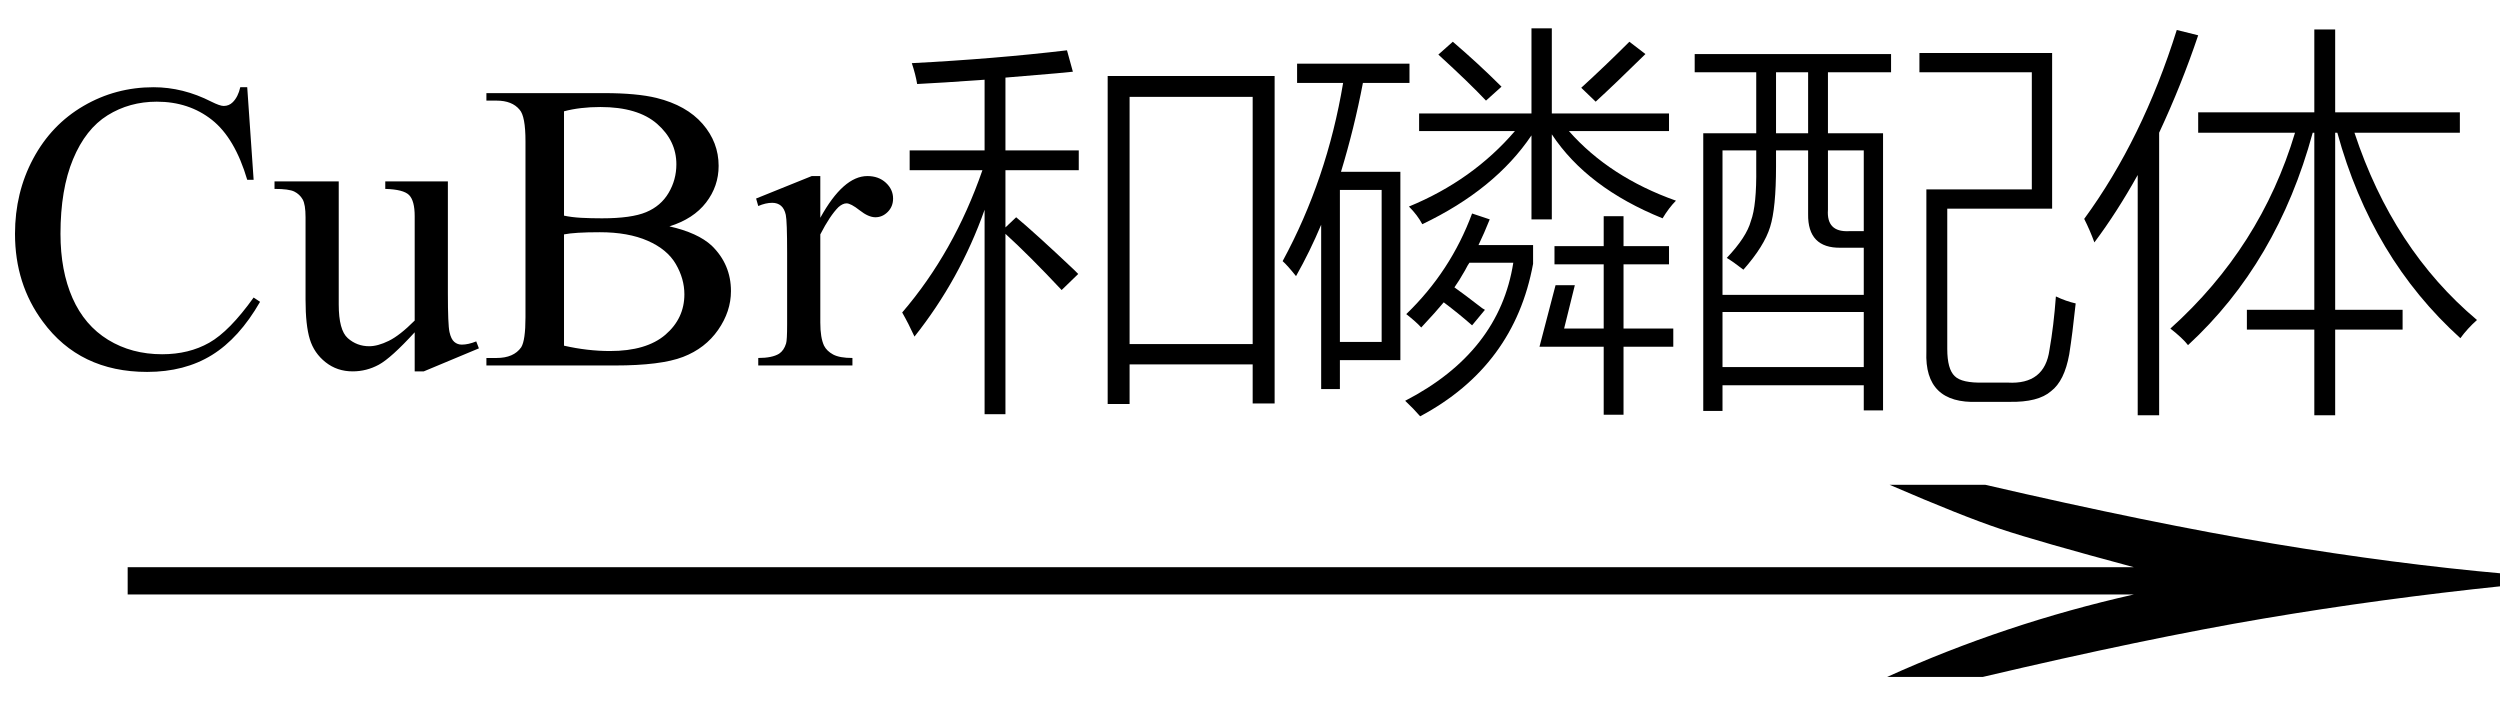
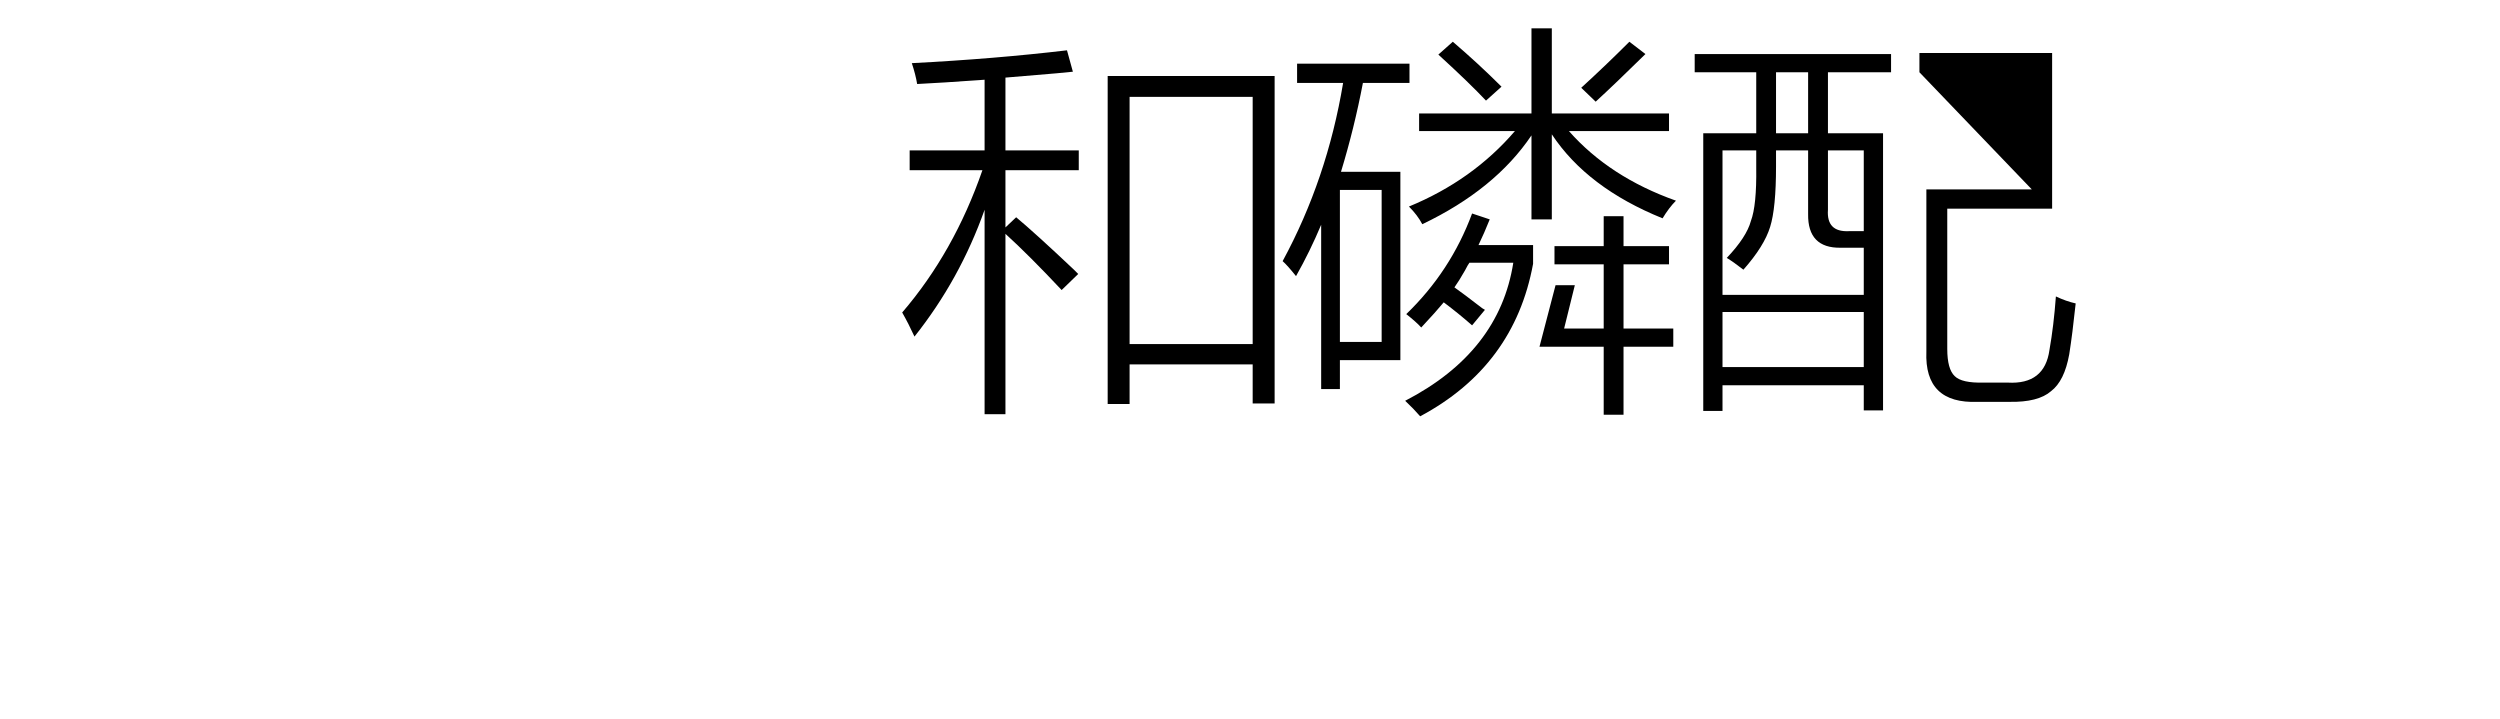
<svg xmlns="http://www.w3.org/2000/svg" stroke-dasharray="none" shape-rendering="auto" font-family="'Dialog'" width="73" text-rendering="auto" fill-opacity="1" contentScriptType="text/ecmascript" color-interpolation="auto" color-rendering="auto" preserveAspectRatio="xMidYMid meet" font-size="12" fill="black" stroke="black" image-rendering="auto" stroke-miterlimit="10" zoomAndPan="magnify" version="1.0" stroke-linecap="square" stroke-linejoin="miter" contentStyleType="text/css" font-style="normal" height="21" stroke-width="1" stroke-dashoffset="0" font-weight="normal" stroke-opacity="1">
  <defs id="genericDefs" />
  <g>
    <g text-rendering="optimizeLegibility" transform="translate(0.788,21) matrix(4.704,0,0,1,0,0)" color-rendering="optimizeQuality" color-interpolation="linearRGB" image-rendering="optimizeQuality">
-       <path d="M12.156 -6.844 Q13.188 -5.719 13.945 -5.125 Q14.703 -4.531 15.375 -4.25 L15.375 -3.891 Q14.609 -3.516 13.883 -2.938 Q13.156 -2.359 12.141 -1.234 L11.547 -1.234 Q12.281 -2.797 13.078 -3.641 L0.625 -3.641 L0.625 -4.438 L13.078 -4.438 Q12.484 -5.188 12.25 -5.555 Q12.016 -5.922 11.562 -6.844 L12.156 -6.844 Z" stroke="none" />
-     </g>
+       </g>
    <g text-rendering="optimizeLegibility" transform="translate(0,10.672)" color-rendering="optimizeQuality" color-interpolation="linearRGB" image-rendering="optimizeQuality">
-       <path d="M7.219 -8.125 L7.406 -5.422 L7.219 -5.422 Q6.859 -6.641 6.188 -7.172 Q5.516 -7.703 4.578 -7.703 Q3.781 -7.703 3.141 -7.305 Q2.5 -6.906 2.133 -6.023 Q1.766 -5.141 1.766 -3.844 Q1.766 -2.766 2.117 -1.969 Q2.469 -1.172 3.156 -0.75 Q3.844 -0.328 4.734 -0.328 Q5.516 -0.328 6.109 -0.664 Q6.703 -1 7.406 -1.984 L7.594 -1.859 Q6.984 -0.797 6.188 -0.305 Q5.391 0.188 4.297 0.188 Q2.328 0.188 1.25 -1.281 Q0.438 -2.375 0.438 -3.844 Q0.438 -5.047 0.969 -6.039 Q1.5 -7.031 2.438 -7.578 Q3.375 -8.125 4.484 -8.125 Q5.344 -8.125 6.172 -7.703 Q6.422 -7.578 6.531 -7.578 Q6.688 -7.578 6.797 -7.688 Q6.953 -7.844 7.016 -8.125 L7.219 -8.125 ZM13.078 -5.375 L13.078 -2.109 Q13.078 -1.188 13.125 -0.977 Q13.172 -0.766 13.266 -0.688 Q13.359 -0.609 13.484 -0.609 Q13.672 -0.609 13.906 -0.703 L13.984 -0.5 L12.375 0.172 L12.109 0.172 L12.109 -0.969 Q11.422 -0.219 11.062 -0.023 Q10.703 0.172 10.297 0.172 Q9.844 0.172 9.508 -0.094 Q9.172 -0.359 9.047 -0.766 Q8.922 -1.172 8.922 -1.922 L8.922 -4.328 Q8.922 -4.703 8.836 -4.852 Q8.75 -5 8.594 -5.078 Q8.438 -5.156 8.016 -5.156 L8.016 -5.375 L9.891 -5.375 L9.891 -1.781 Q9.891 -1.031 10.156 -0.797 Q10.422 -0.562 10.781 -0.562 Q11.031 -0.562 11.352 -0.719 Q11.672 -0.875 12.109 -1.312 L12.109 -4.359 Q12.109 -4.812 11.945 -4.977 Q11.781 -5.141 11.25 -5.156 L11.25 -5.375 L13.078 -5.375 ZM19.547 -4.062 Q20.375 -3.875 20.781 -3.5 Q21.344 -2.953 21.344 -2.172 Q21.344 -1.578 20.969 -1.039 Q20.594 -0.5 19.945 -0.25 Q19.297 0 17.953 0 L14.203 0 L14.203 -0.219 L14.5 -0.219 Q15 -0.219 15.219 -0.531 Q15.344 -0.734 15.344 -1.406 L15.344 -6.547 Q15.344 -7.281 15.172 -7.469 Q14.953 -7.734 14.5 -7.734 L14.203 -7.734 L14.203 -7.953 L17.641 -7.953 Q18.594 -7.953 19.172 -7.812 Q20.047 -7.594 20.516 -7.055 Q20.984 -6.516 20.984 -5.828 Q20.984 -5.234 20.617 -4.758 Q20.25 -4.281 19.547 -4.062 ZM16.469 -4.375 Q16.688 -4.328 16.969 -4.312 Q17.25 -4.297 17.578 -4.297 Q18.438 -4.297 18.867 -4.477 Q19.297 -4.656 19.523 -5.039 Q19.75 -5.422 19.75 -5.875 Q19.75 -6.562 19.188 -7.055 Q18.625 -7.547 17.531 -7.547 Q16.938 -7.547 16.469 -7.422 L16.469 -4.375 ZM16.469 -0.578 Q17.156 -0.422 17.812 -0.422 Q18.875 -0.422 19.43 -0.898 Q19.984 -1.375 19.984 -2.078 Q19.984 -2.531 19.734 -2.961 Q19.484 -3.391 18.914 -3.641 Q18.344 -3.891 17.516 -3.891 Q17.141 -3.891 16.883 -3.875 Q16.625 -3.859 16.469 -3.828 L16.469 -0.578 ZM23.953 -5.531 L23.953 -4.312 Q24.625 -5.531 25.328 -5.531 Q25.656 -5.531 25.867 -5.336 Q26.078 -5.141 26.078 -4.875 Q26.078 -4.641 25.922 -4.484 Q25.766 -4.328 25.562 -4.328 Q25.359 -4.328 25.102 -4.531 Q24.844 -4.734 24.719 -4.734 Q24.609 -4.734 24.484 -4.625 Q24.234 -4.375 23.953 -3.828 L23.953 -1.25 Q23.953 -0.812 24.062 -0.578 Q24.141 -0.422 24.328 -0.32 Q24.516 -0.219 24.891 -0.219 L24.891 0 L22.141 0 L22.141 -0.219 Q22.547 -0.219 22.75 -0.344 Q22.891 -0.438 22.953 -0.641 Q22.984 -0.734 22.984 -1.203 L22.984 -3.281 Q22.984 -4.219 22.945 -4.398 Q22.906 -4.578 22.805 -4.664 Q22.703 -4.75 22.547 -4.75 Q22.359 -4.75 22.141 -4.656 L22.078 -4.875 L23.703 -5.531 L23.953 -5.531 Z" stroke="none" />
-     </g>
+       </g>
    <g text-rendering="optimizeLegibility" transform="translate(26.078,10.672)" color-rendering="optimizeQuality" color-interpolation="linearRGB" image-rendering="optimizeQuality">
      <path d="M6.266 -8.453 L11.141 -8.453 L11.141 1.109 L10.5 1.109 L10.5 -0.031 L6.906 -0.031 L6.906 1.125 L6.266 1.125 L6.266 -8.453 ZM6.906 -7.844 L6.906 -0.625 L10.5 -0.625 L10.5 -7.844 L6.906 -7.844 ZM0.484 -6.281 L2.672 -6.281 L2.672 -8.344 Q1.359 -8.25 0.703 -8.219 Q0.656 -8.5 0.547 -8.828 Q2.969 -8.953 5.078 -9.203 L5.25 -8.578 Q5.078 -8.562 4.766 -8.531 Q3.797 -8.453 3.281 -8.406 L3.281 -6.281 L5.422 -6.281 L5.422 -5.703 L3.281 -5.703 L3.281 -4.031 L3.594 -4.328 Q4.156 -3.859 5.281 -2.797 Q5.359 -2.719 5.406 -2.672 L4.922 -2.203 Q3.969 -3.219 3.281 -3.844 L3.281 1.422 L2.672 1.422 L2.672 -4.547 Q1.953 -2.516 0.625 -0.844 Q0.453 -1.219 0.266 -1.547 Q1.781 -3.312 2.609 -5.703 L0.484 -5.703 L0.484 -6.281 Z" stroke="none" />
    </g>
    <g text-rendering="optimizeLegibility" transform="translate(37.219,10.672)" color-rendering="optimizeQuality" color-interpolation="linearRGB" image-rendering="optimizeQuality">
      <path d="M0.625 -2.609 Q0.375 -2.922 0.234 -3.047 Q1.531 -5.438 2 -8.25 L0.656 -8.25 L0.656 -8.812 L3.938 -8.812 L3.938 -8.25 L2.578 -8.25 Q2.328 -6.938 1.938 -5.656 L3.672 -5.656 L3.672 -0.156 L1.906 -0.156 L1.906 0.688 L1.359 0.688 L1.359 -4.109 Q1.031 -3.328 0.625 -2.609 ZM3.922 -4.641 Q5.781 -5.406 7.016 -6.844 L4.219 -6.844 L4.219 -7.359 L7.5 -7.359 L7.5 -9.844 L8.094 -9.844 L8.094 -7.359 L11.516 -7.359 L11.516 -6.844 L8.594 -6.844 Q9.781 -5.5 11.719 -4.812 Q11.516 -4.609 11.328 -4.297 Q9.125 -5.188 8.094 -6.75 L8.094 -4.266 L7.5 -4.266 L7.5 -6.719 Q6.438 -5.141 4.312 -4.125 Q4.172 -4.391 3.922 -4.641 ZM9.609 -4.359 L10.188 -4.359 L10.188 -3.484 L11.516 -3.484 L11.516 -2.953 L10.188 -2.953 L10.188 -1.078 L11.641 -1.078 L11.641 -0.547 L10.188 -0.547 L10.188 1.438 L9.609 1.438 L9.609 -0.547 L7.734 -0.547 L8.203 -2.344 L8.766 -2.344 L8.453 -1.078 L9.609 -1.078 L9.609 -2.953 L8.172 -2.953 L8.172 -3.484 L9.609 -3.484 L9.609 -4.359 ZM3.844 -1.5 Q5.141 -2.75 5.766 -4.438 L6.281 -4.266 Q6.125 -3.875 5.953 -3.516 L7.547 -3.516 L7.547 -2.969 Q7 0.016 4.25 1.484 Q4.062 1.266 3.812 1.031 Q6.562 -0.391 6.969 -3 L5.688 -3 Q5.641 -2.938 5.562 -2.781 Q5.375 -2.453 5.25 -2.281 Q5.516 -2.094 6.062 -1.672 Q6.109 -1.641 6.141 -1.625 L5.766 -1.172 Q5.375 -1.516 4.938 -1.844 Q4.719 -1.578 4.281 -1.109 Q4.141 -1.266 3.844 -1.5 ZM1.906 -5.125 L1.906 -0.688 L3.125 -0.688 L3.125 -5.125 L1.906 -5.125 ZM8.953 -8.109 Q9.672 -8.766 10.359 -9.453 L10.828 -9.094 Q9.953 -8.234 9.375 -7.703 L8.953 -8.109 ZM4.781 -9.078 L5.203 -9.453 Q5.953 -8.812 6.625 -8.141 L6.172 -7.734 Q5.688 -8.25 4.781 -9.078 Z" stroke="none" />
    </g>
    <g text-rendering="optimizeLegibility" transform="translate(48.938,10.672)" color-rendering="optimizeQuality" color-interpolation="linearRGB" image-rendering="optimizeQuality">
-       <path d="M0.797 -6.781 L2.344 -6.781 L2.344 -8.562 L0.547 -8.562 L0.547 -9.094 L6.281 -9.094 L6.281 -8.562 L4.438 -8.562 L4.438 -6.781 L6.047 -6.781 L6.047 1.312 L5.484 1.312 L5.484 0.578 L1.359 0.578 L1.359 1.328 L0.797 1.328 L0.797 -6.781 ZM7.109 -9.125 L10.984 -9.125 L10.984 -4.578 L7.922 -4.578 L7.922 -0.484 Q7.922 0.109 8.141 0.312 Q8.344 0.516 8.984 0.5 L9.688 0.5 Q10.766 0.562 10.906 -0.453 Q11.031 -1.156 11.094 -2.016 Q11.391 -1.875 11.672 -1.812 Q11.578 -0.922 11.484 -0.328 Q11.344 0.453 10.953 0.75 Q10.578 1.078 9.734 1.062 L8.812 1.062 Q7.25 1.125 7.312 -0.406 L7.312 -5.141 L10.391 -5.141 L10.391 -8.562 L7.109 -8.562 L7.109 -9.125 ZM1.359 -6.281 L1.359 -2.062 L5.484 -2.062 L5.484 -3.438 L4.812 -3.438 Q3.844 -3.422 3.859 -4.422 L3.859 -6.281 L2.922 -6.281 L2.922 -5.812 Q2.922 -4.594 2.75 -4.047 Q2.578 -3.484 1.969 -2.797 Q1.688 -3.016 1.484 -3.141 Q2.062 -3.75 2.188 -4.219 Q2.359 -4.672 2.344 -5.781 L2.344 -6.281 L1.359 -6.281 ZM1.359 -1.562 L1.359 0.047 L5.484 0.047 L5.484 -1.562 L1.359 -1.562 ZM5.484 -6.281 L4.438 -6.281 L4.438 -4.547 Q4.391 -3.891 5.047 -3.922 L5.484 -3.922 L5.484 -6.281 ZM2.922 -8.562 L2.922 -6.781 L3.859 -6.781 L3.859 -8.562 L2.922 -8.562 Z" stroke="none" />
+       <path d="M0.797 -6.781 L2.344 -6.781 L2.344 -8.562 L0.547 -8.562 L0.547 -9.094 L6.281 -9.094 L6.281 -8.562 L4.438 -8.562 L4.438 -6.781 L6.047 -6.781 L6.047 1.312 L5.484 1.312 L5.484 0.578 L1.359 0.578 L1.359 1.328 L0.797 1.328 L0.797 -6.781 ZM7.109 -9.125 L10.984 -9.125 L10.984 -4.578 L7.922 -4.578 L7.922 -0.484 Q7.922 0.109 8.141 0.312 Q8.344 0.516 8.984 0.5 L9.688 0.5 Q10.766 0.562 10.906 -0.453 Q11.031 -1.156 11.094 -2.016 Q11.391 -1.875 11.672 -1.812 Q11.578 -0.922 11.484 -0.328 Q11.344 0.453 10.953 0.75 Q10.578 1.078 9.734 1.062 L8.812 1.062 Q7.25 1.125 7.312 -0.406 L7.312 -5.141 L10.391 -5.141 L7.109 -8.562 L7.109 -9.125 ZM1.359 -6.281 L1.359 -2.062 L5.484 -2.062 L5.484 -3.438 L4.812 -3.438 Q3.844 -3.422 3.859 -4.422 L3.859 -6.281 L2.922 -6.281 L2.922 -5.812 Q2.922 -4.594 2.75 -4.047 Q2.578 -3.484 1.969 -2.797 Q1.688 -3.016 1.484 -3.141 Q2.062 -3.75 2.188 -4.219 Q2.359 -4.672 2.344 -5.781 L2.344 -6.281 L1.359 -6.281 ZM1.359 -1.562 L1.359 0.047 L5.484 0.047 L5.484 -1.562 L1.359 -1.562 ZM5.484 -6.281 L4.438 -6.281 L4.438 -4.547 Q4.391 -3.891 5.047 -3.922 L5.484 -3.922 L5.484 -6.281 ZM2.922 -8.562 L2.922 -6.781 L3.859 -6.781 L3.859 -8.562 L2.922 -8.562 Z" stroke="none" />
    </g>
    <g text-rendering="optimizeLegibility" transform="translate(60.609,10.672)" color-rendering="optimizeQuality" color-interpolation="linearRGB" image-rendering="optimizeQuality">
-       <path d="M3.281 -0.594 Q3.125 -0.797 2.766 -1.078 Q5.406 -3.453 6.406 -6.797 L3.578 -6.797 L3.578 -7.391 L6.969 -7.391 L6.969 -9.812 L7.578 -9.812 L7.578 -7.391 L11.219 -7.391 L11.219 -6.797 L8.141 -6.797 Q9.266 -3.391 11.719 -1.328 Q11.438 -1.078 11.234 -0.797 Q8.641 -3.141 7.641 -6.797 L7.578 -6.797 L7.578 -1.625 L9.547 -1.625 L9.547 -1.047 L7.578 -1.047 L7.578 1.453 L6.969 1.453 L6.969 -1.047 L5 -1.047 L5 -1.625 L6.969 -1.625 L6.969 -6.797 L6.922 -6.797 Q5.891 -3 3.281 -0.594 ZM0.547 -3.594 Q0.422 -3.938 0.25 -4.281 Q1.953 -6.609 2.953 -9.797 L3.578 -9.641 Q3.094 -8.203 2.438 -6.797 L2.438 1.453 L1.812 1.453 L1.812 -5.562 Q1.203 -4.469 0.547 -3.594 Z" stroke="none" />
-     </g>
+       </g>
  </g>
</svg>